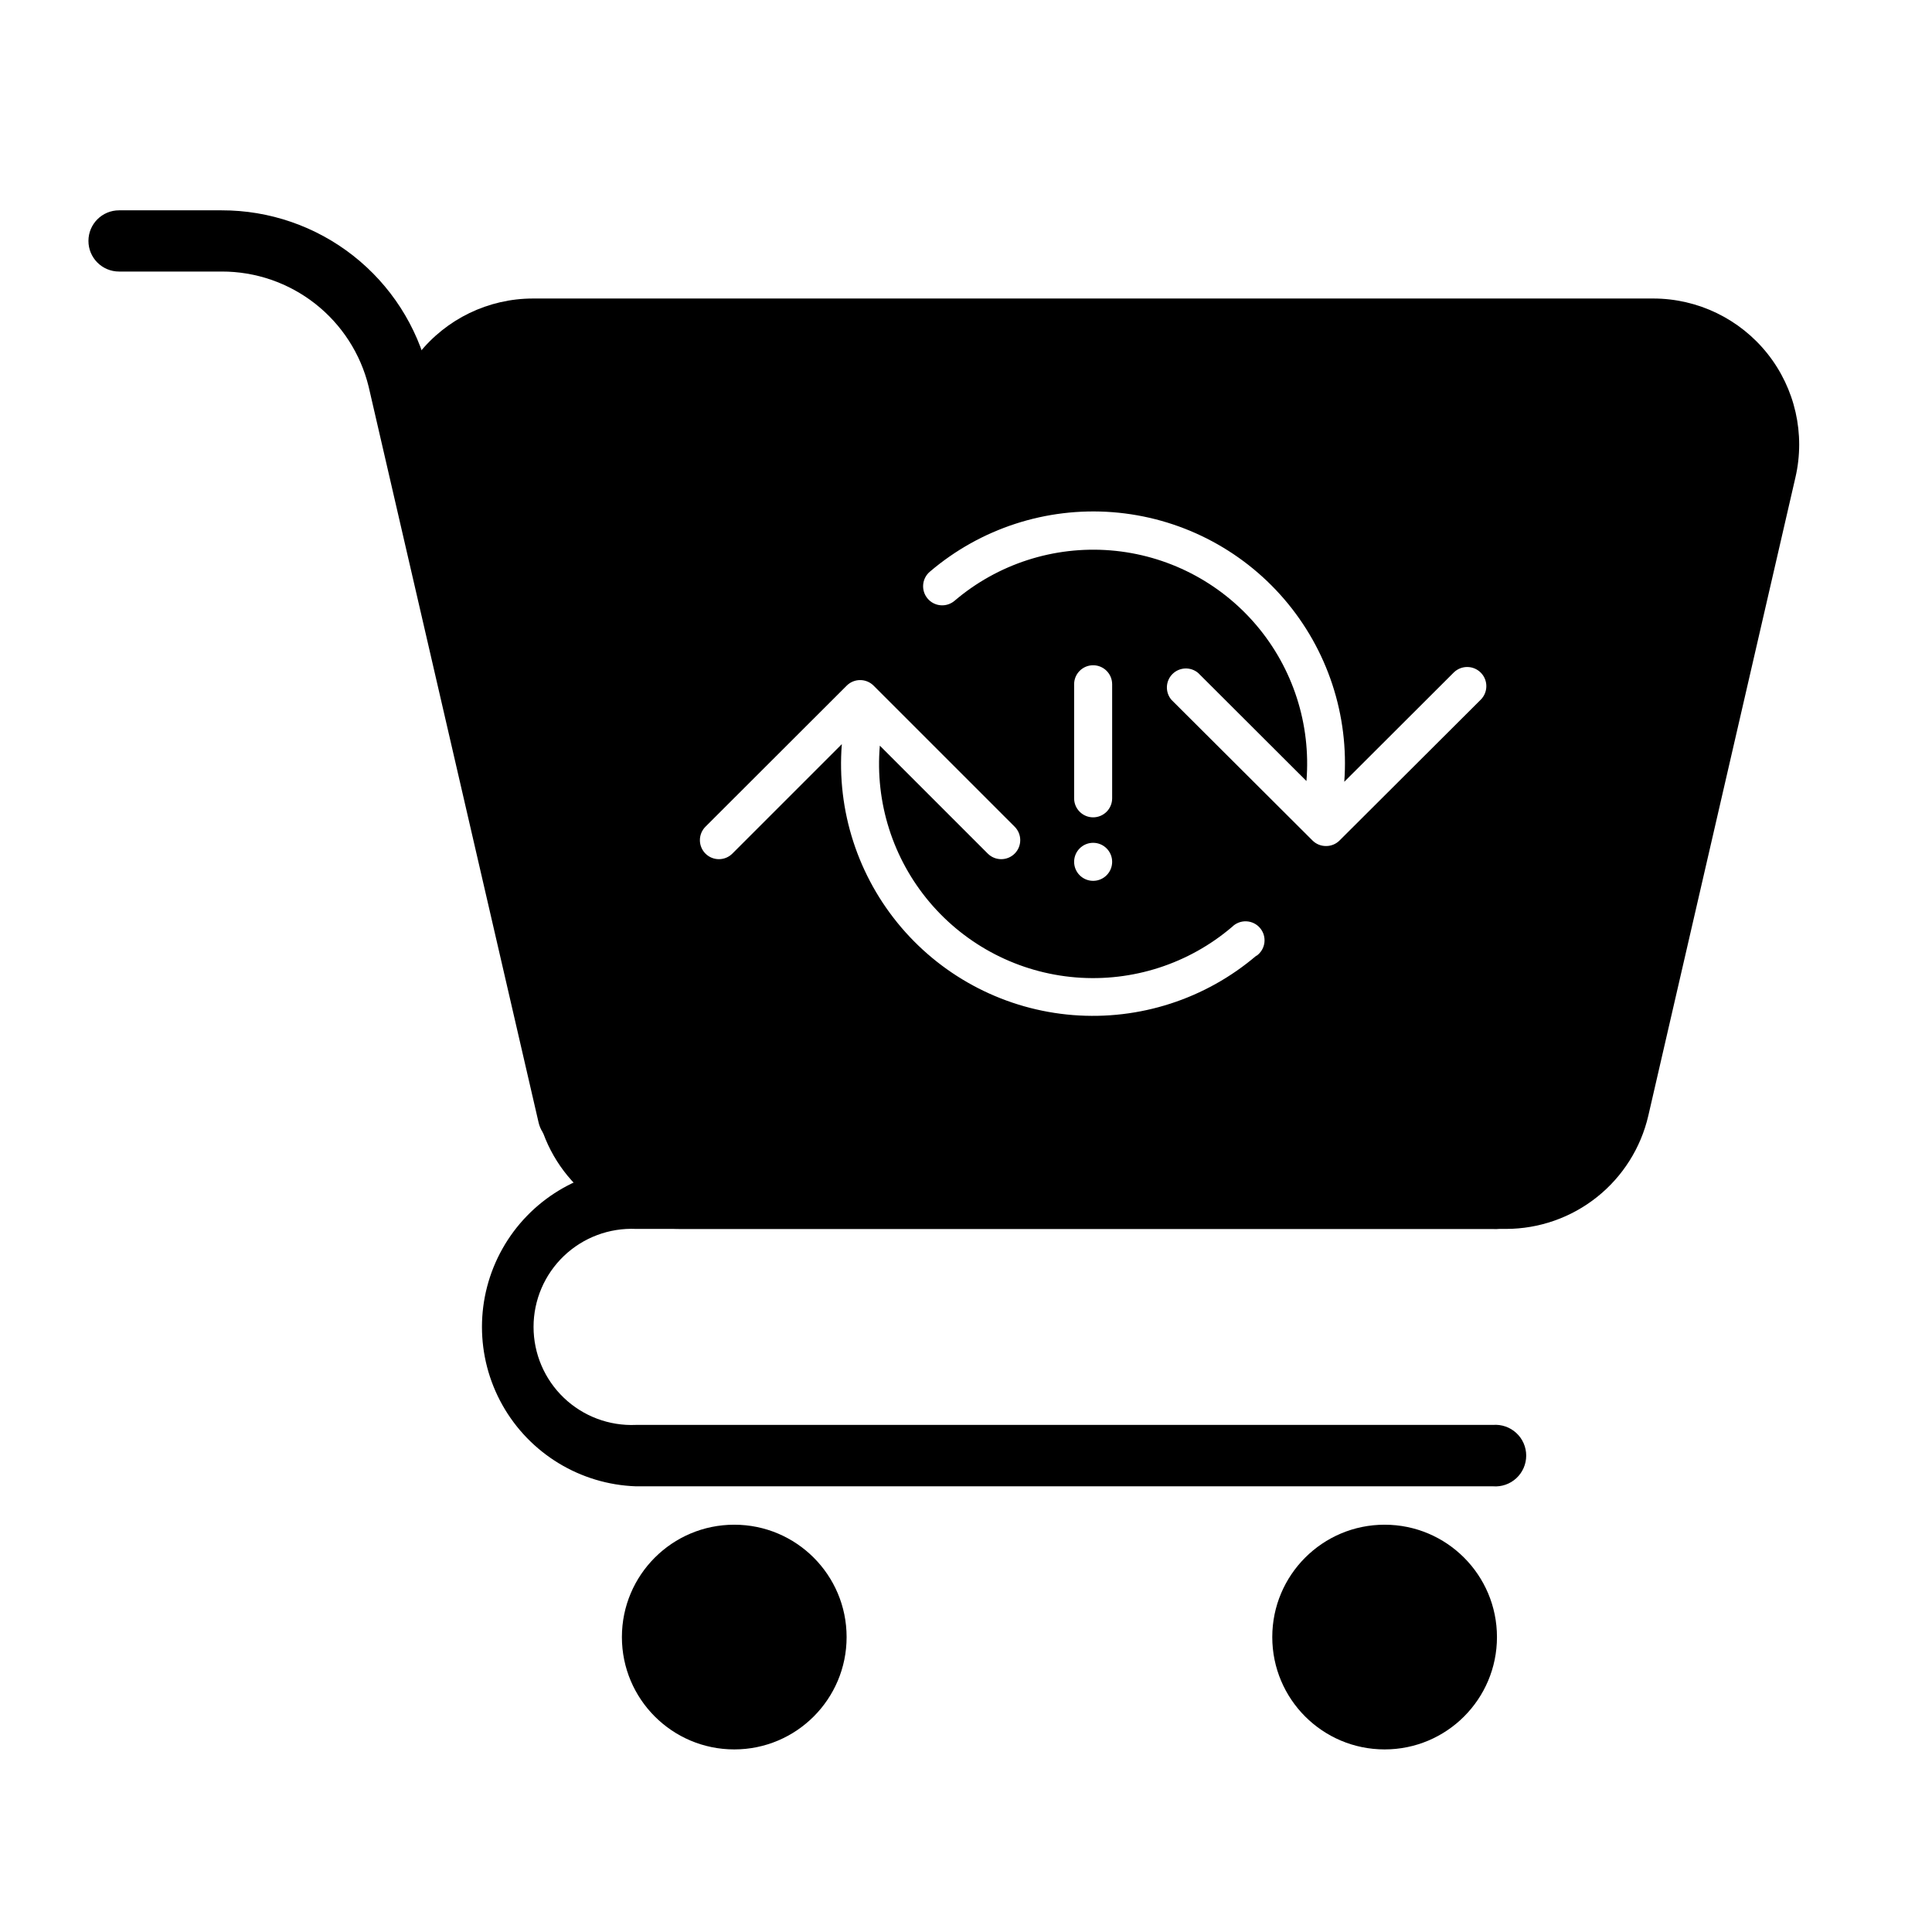
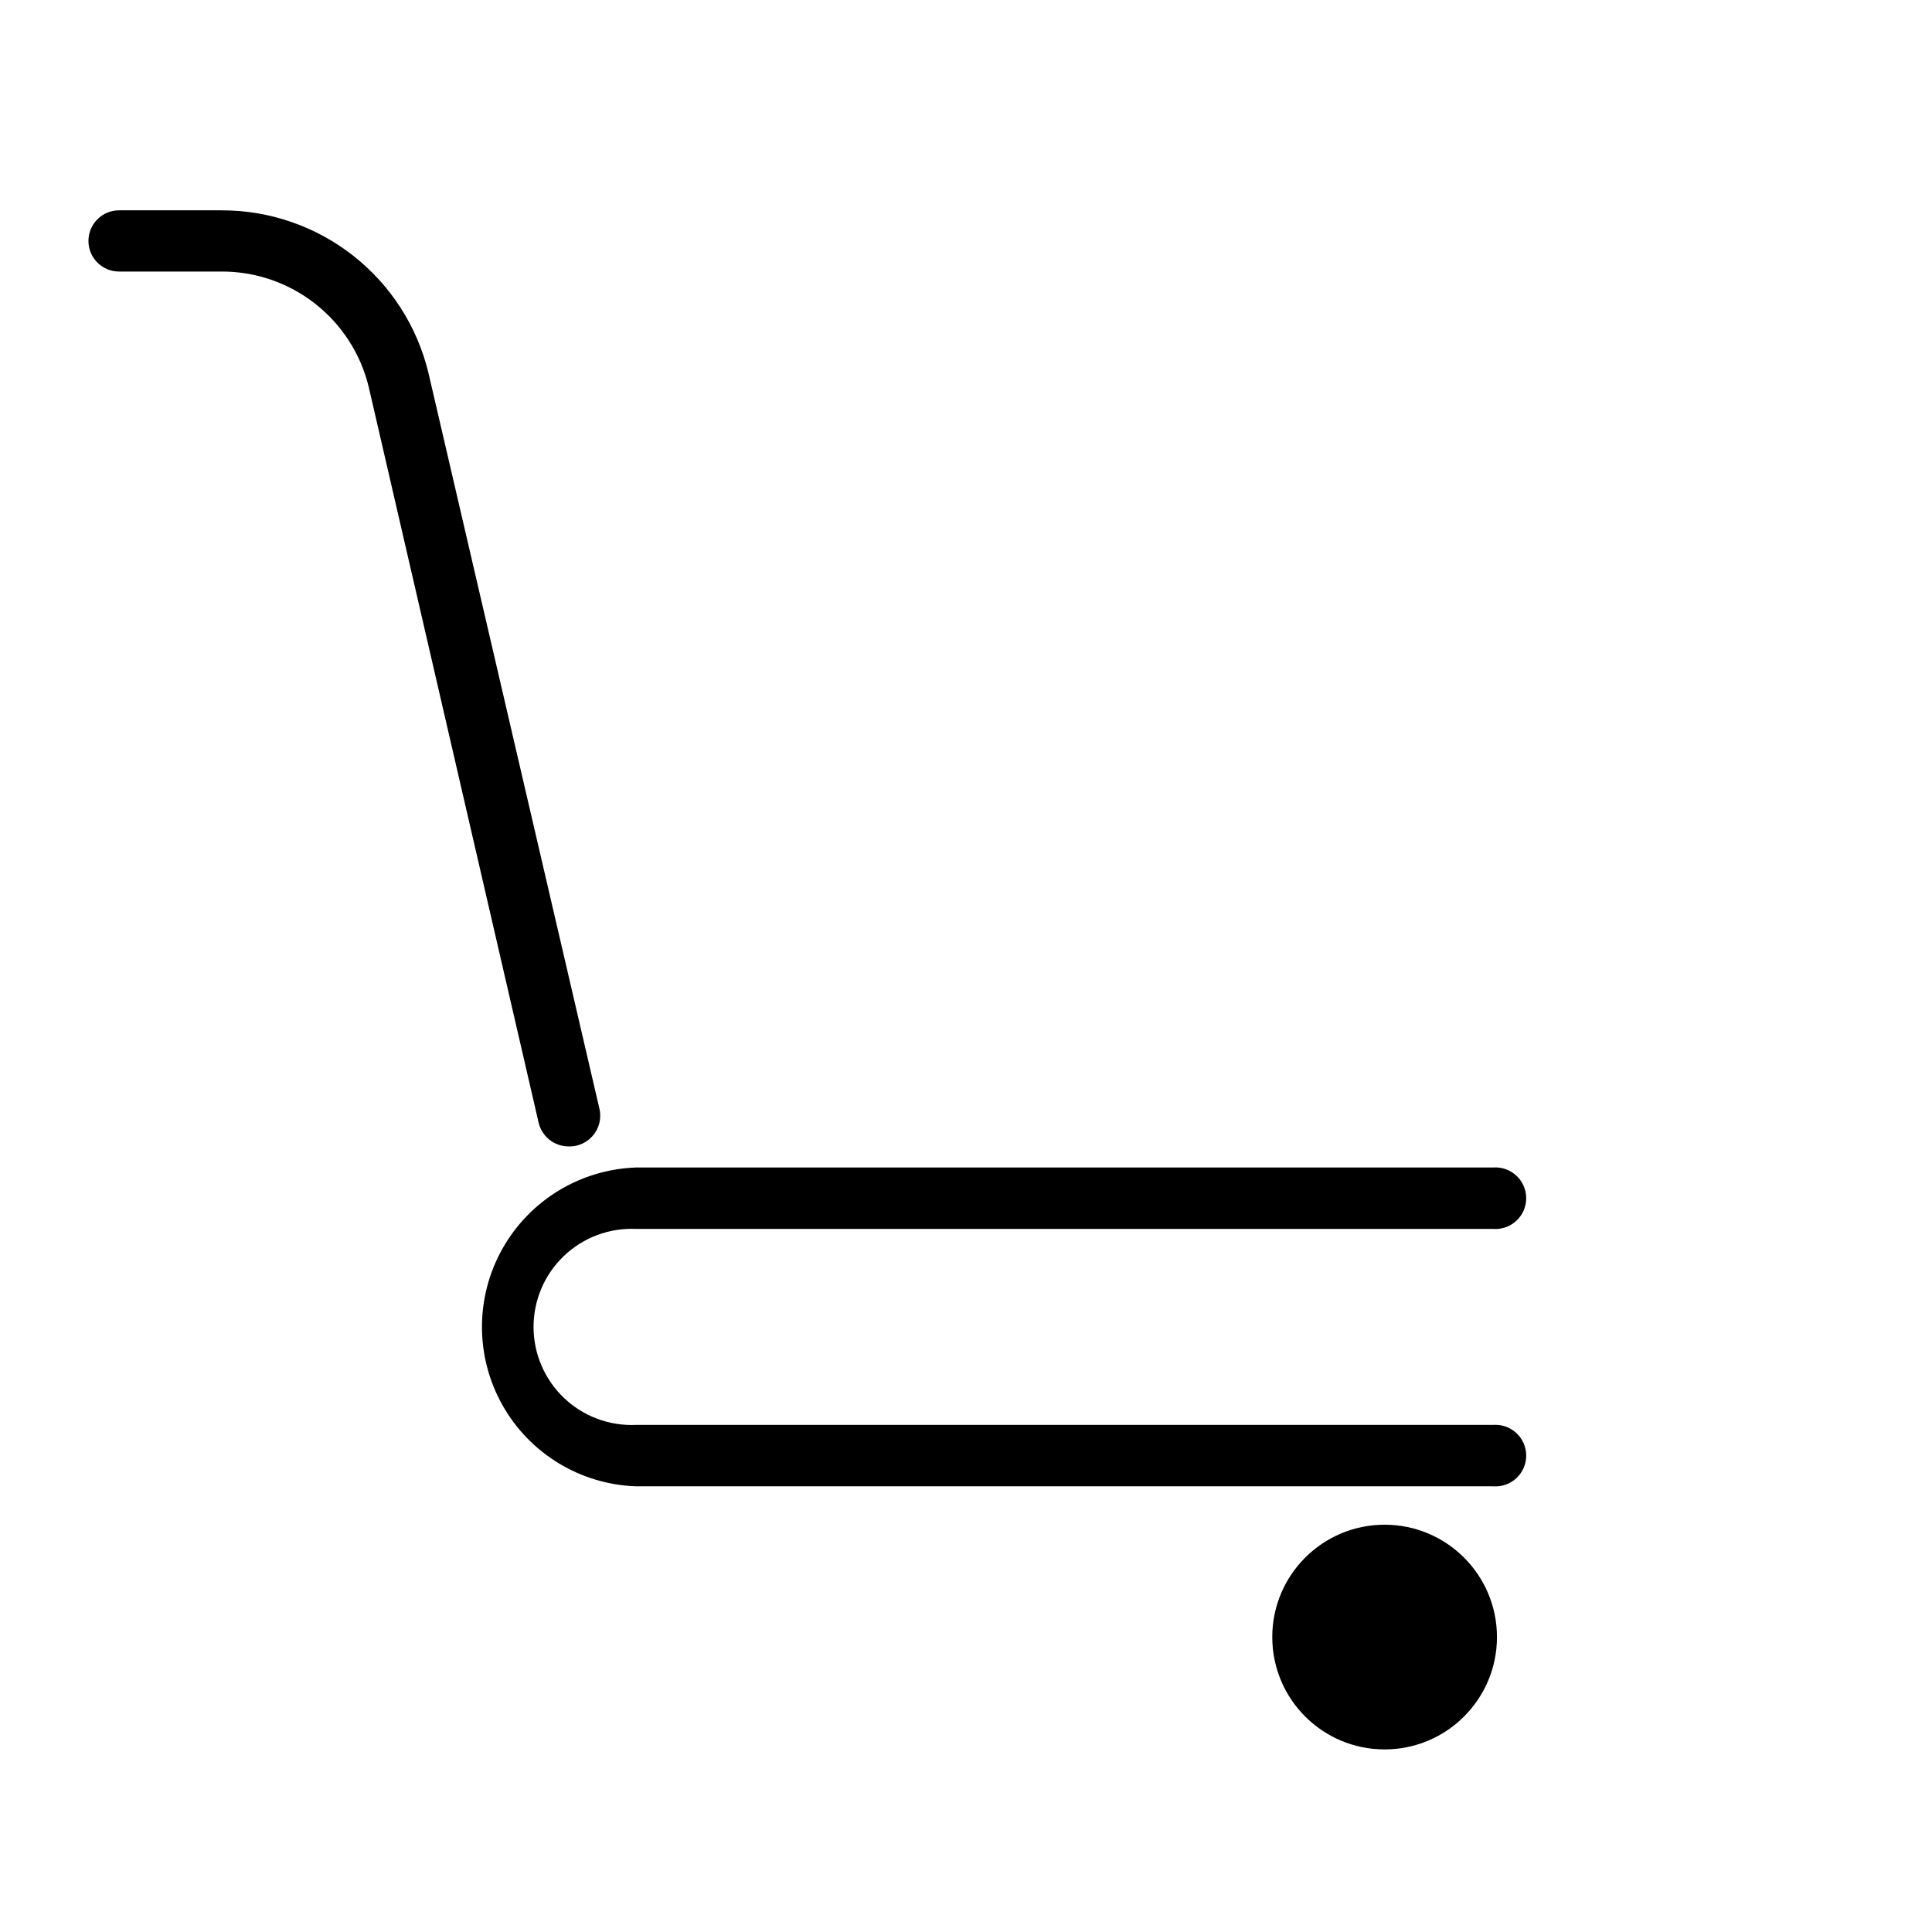
<svg xmlns="http://www.w3.org/2000/svg" fill="#000000" width="800px" height="800px" version="1.1" viewBox="144 144 512 512">
  <g>
    <path d="m539.66 537.89h-227.12c-14.746-0.508-28.16-8.672-35.391-21.531-7.231-12.863-7.231-28.562 0-41.426 7.231-12.859 20.645-21.023 35.391-21.531h227.12c2.266-0.18 4.508 0.598 6.18 2.144 1.672 1.543 2.621 3.715 2.621 5.992 0 2.277-0.949 4.449-2.621 5.992-1.672 1.547-3.914 2.324-6.18 2.144h-227.12c-7.09-0.312-13.996 2.285-19.121 7.188-5.125 4.906-8.023 11.691-8.023 18.785 0 7.09 2.898 13.875 8.023 18.781 5.125 4.902 12.031 7.5 19.121 7.188h227.12c2.266-0.18 4.508 0.598 6.18 2.144 1.672 1.543 2.621 3.719 2.621 5.992 0 2.277-0.949 4.449-2.621 5.996-1.672 1.543-3.914 2.32-6.18 2.141z" />
    <path d="m294.65 447.81c-3.777-0.016-7.047-2.621-7.91-6.297l-45.039-195.02c-2.125-8.723-7.121-16.473-14.188-22.012-7.062-5.535-15.781-8.539-24.758-8.52h-27.207c-4.481 0-8.109-3.633-8.109-8.113 0-4.477 3.629-8.109 8.109-8.109h27.207c12.625-0.02 24.891 4.211 34.824 12.004 9.934 7.793 16.953 18.703 19.938 30.973l45.344 195.12c1.008 4.379-1.719 8.75-6.094 9.773-0.695 0.164-1.406 0.23-2.117 0.199z" />
-     <path d="m368.36 577.84c0 16.445-13.332 29.773-29.773 29.773-16.445 0-29.777-13.328-29.777-29.773s13.332-29.777 29.777-29.777c16.441 0 29.773 13.332 29.773 29.777" />
    <path d="m540.71 577.84c0 16.445-13.328 29.773-29.773 29.773s-29.773-13.328-29.773-29.773 13.328-29.777 29.773-29.777 29.773 13.332 29.773 29.777" />
-     <path d="m582.12 223.11h-296.89c-11.793 0.004-22.938 5.387-30.277 14.617-7.336 9.23-10.062 21.305-7.406 32.793l39.047 169.18h-0.004c1.969 8.551 6.785 16.176 13.664 21.621 6.875 5.449 15.398 8.395 24.172 8.355h218.7c8.746-0.012 17.227-2.981 24.066-8.422 6.844-5.445 11.641-13.039 13.621-21.555l38.996-169.18c2.656-11.488-0.074-23.562-7.41-32.793-7.34-9.23-18.484-14.613-30.277-14.617zm-105.2 174.17c-13.473 11.473-30.949 17.129-48.586 15.723-17.641-1.406-34-9.758-45.484-23.223-11.484-13.461-17.152-30.934-15.758-48.574l-29.02 29.02c-1.965 1.953-5.141 1.953-7.106 0-0.953-0.945-1.488-2.234-1.488-3.578 0-1.34 0.535-2.629 1.488-3.574l37.434-37.383c0.938-0.934 2.203-1.457 3.527-1.461 1.34-0.008 2.625 0.516 3.574 1.461l37.383 37.383c1.977 1.961 1.988 5.152 0.027 7.129-1.961 1.973-5.152 1.984-7.129 0.023l-28.617-28.617c-1.297 15.039 3.453 29.973 13.199 41.5 9.746 11.523 23.68 18.691 38.723 19.914 15.047 1.223 29.957-3.598 41.434-13.398 0.996-0.992 2.363-1.523 3.766-1.465 1.406 0.059 2.723 0.699 3.633 1.773 0.91 1.07 1.328 2.473 1.16 3.871-0.172 1.395-0.918 2.656-2.059 3.477zm-43.227-36.676c-2.781 0-5.039-2.258-5.039-5.039v-30.23c0-2.781 2.258-5.035 5.039-5.035s5.039 2.254 5.039 5.035v30.23c0 1.336-0.531 2.617-1.477 3.562s-2.227 1.477-3.562 1.477zm5.039 11.789c0 2.781-2.258 5.039-5.039 5.039s-5.039-2.258-5.039-5.039c0-2.785 2.258-5.039 5.039-5.039s5.039 2.254 5.039 5.039zm97.637-42.926-37.383 37.281c-0.949 0.945-2.238 1.469-3.574 1.461-1.34 0.008-2.629-0.516-3.578-1.461l-37.383-37.281c-1.711-2-1.598-4.977 0.262-6.84 1.863-1.859 4.844-1.977 6.84-0.262l28.668 28.617v-0.004c1.227-14.996-3.559-29.863-13.301-41.328-9.742-11.465-23.645-18.586-38.645-19.793-14.996-1.203-29.859 3.602-41.309 13.359-1.023 0.871-2.348 1.297-3.684 1.188-1.34-0.109-2.578-0.742-3.445-1.766-1.809-2.129-1.551-5.32 0.578-7.129 13.43-11.461 30.852-17.133 48.453-15.773 17.605 1.363 33.949 9.648 45.453 23.039 11.504 13.391 17.23 30.801 15.926 48.406l29.02-28.969c2.004-1.961 5.215-1.93 7.18 0.074 1.961 2.004 1.926 5.219-0.078 7.18z" />
  </g>
</svg>